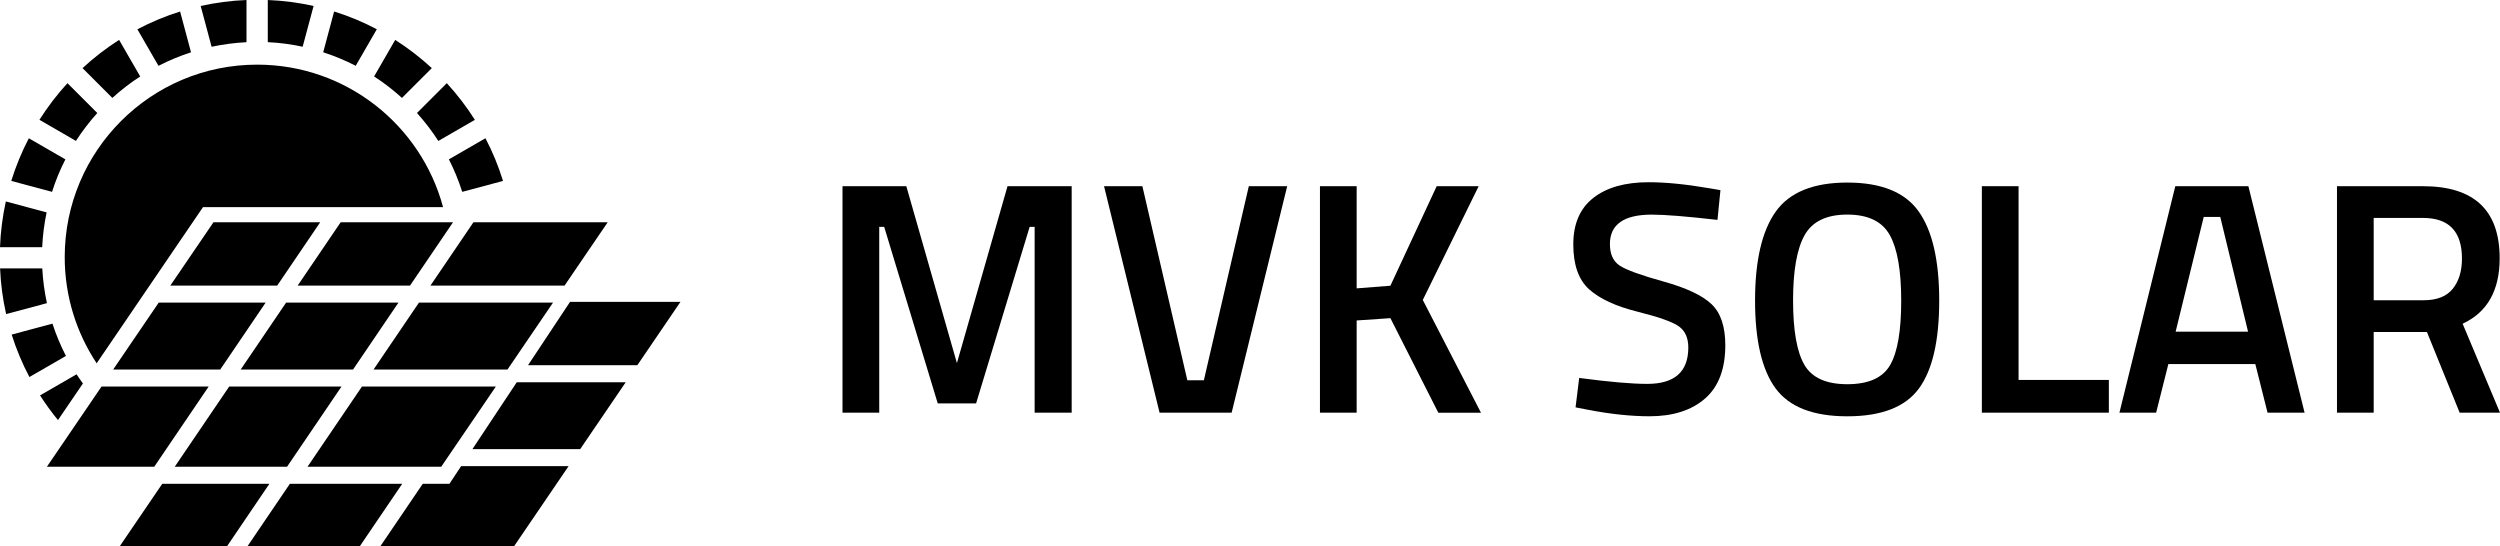
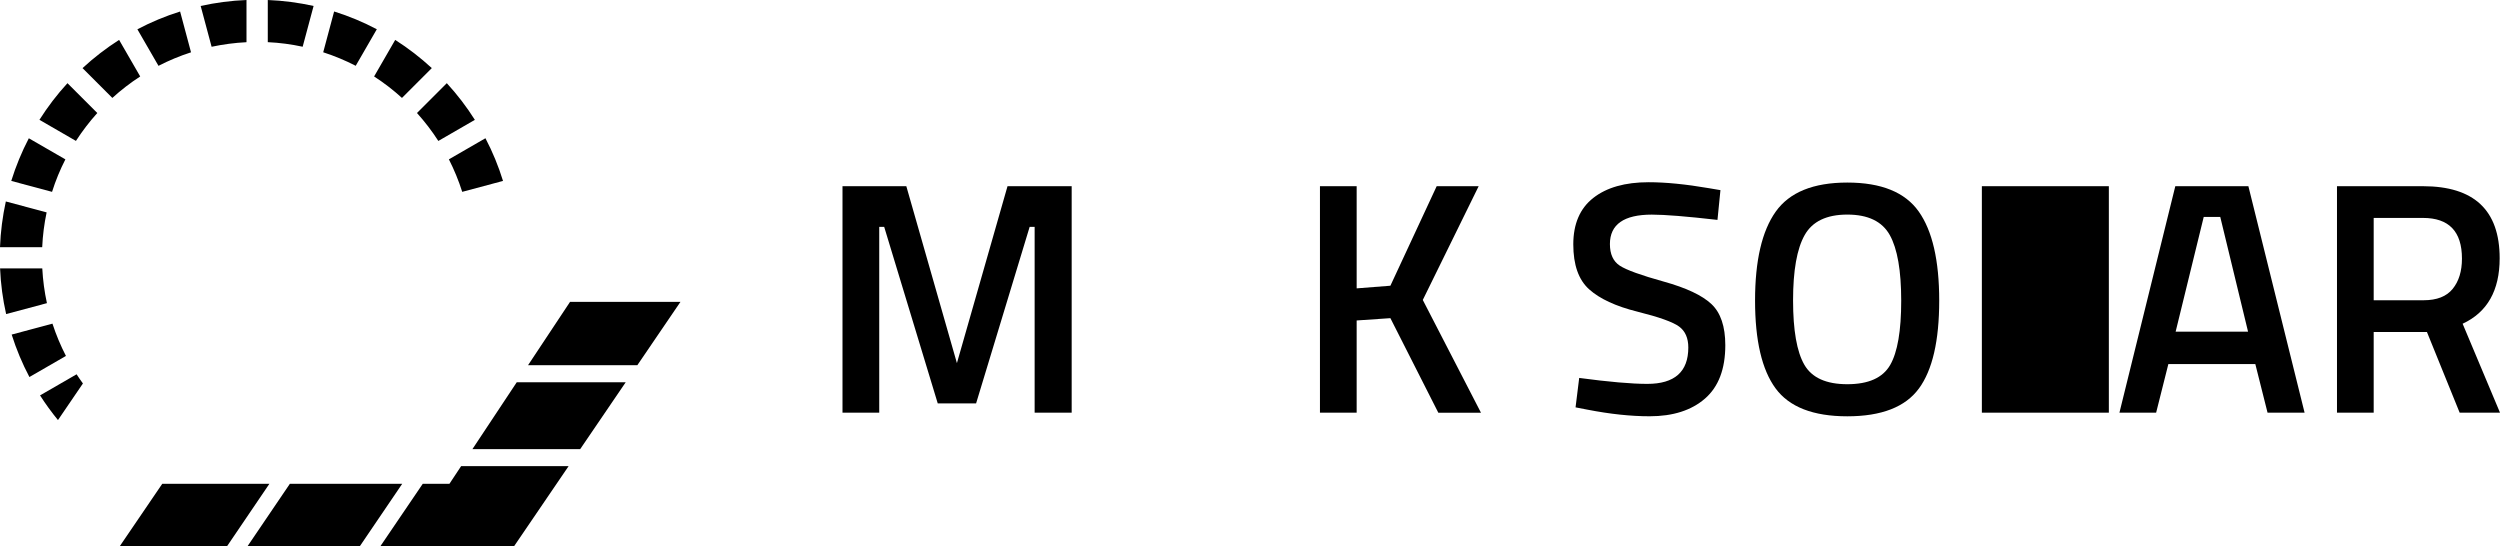
<svg xmlns="http://www.w3.org/2000/svg" id="Layer_2" data-name="Layer 2" viewBox="0 0 672.94 147.07">
  <defs>
    <style>      .cls-1 {        fill-rule: evenodd;      }      .cls-1, .cls-2 {        stroke-width: 0px;      }    </style>
  </defs>
  <g id="Layer_2-2" data-name="Layer 2">
    <g id="Layer_2-2" data-name="Layer 2-2">
      <g id="Layer_1-2" data-name="Layer 1-2">
        <g id="logo-logo">
          <g>
-             <path class="cls-1" d="M69.22,17.4c23.96,0,44.12,16.27,50.04,38.36H54.64l-28.62,42.03c-5.43-8.2-8.6-18.02-8.6-28.59,0-28.61,23.19-51.8,51.8-51.8h0Z" />
            <path class="cls-1" d="M72.52,130.22l-11.43,16.85h-28.88l11.47-16.85s28.84,0,28.84,0ZM108.27,130.22l-11.44,16.85h-30.23l11.43-16.85h30.24ZM153.44,81.26h29.72l-11.6,17.04h-29.42l11.3-17.04h0ZM168.43,102.89l-12.26,18.01h-29.01l11.94-18.01h29.34,0ZM153.05,125.48l-14.7,21.59h-35.99l11.44-16.85h7.18l3.14-4.74h28.94,0Z" />
-             <path class="cls-1" d="M57.45,59.83h28.74l-11.57,17.04h-28.77l11.61-17.04h-.01ZM71.5,81.46l-12.22,18.01h-28.82l12.26-18.01h28.78ZM56.17,104.05l-14.65,21.58H12.63l14.7-21.58h28.84ZM91.7,59.83h30.24l-11.57,17.04h-30.24l11.57-17.04h0ZM107.25,81.46l-12.22,18.01h-30.24l12.22-18.01h30.24ZM91.92,104.05l-14.65,21.58h-30.23l14.65-21.58h30.23ZM127.45,59.83h36.13l-11.61,17.04h-36.1l11.57-17.04h0ZM148.86,81.46l-12.26,18.01h-36.05l12.22-18.01h36.09ZM133.47,104.05l-14.7,21.58h-35.99l14.65-21.58h36.04Z" />
            <path class="cls-1" d="M72.08,0c4.22.17,8.34.72,12.33,1.61l-2.94,10.97c-3.05-.66-6.19-1.08-9.39-1.23V0h0ZM89.94,3.09c4,1.25,7.84,2.86,11.49,4.78l-5.68,9.84c-2.79-1.44-5.72-2.66-8.75-3.64l2.94-10.98h0ZM106.38,10.74c3.51,2.24,6.8,4.78,9.85,7.59l-8.03,8.03c-2.33-2.12-4.84-4.06-7.5-5.78l5.68-9.84h0ZM120.27,22.39c2.8,3.05,5.33,6.35,7.55,9.87l-9.83,5.68c-1.71-2.66-3.64-5.18-5.75-7.52l8.03-8.03h0ZM130.67,37.21c1.91,3.65,3.5,7.49,4.73,11.49l-10.98,2.94c-.96-3.03-2.17-5.96-3.59-8.75l9.84-5.68h0ZM15.6,113.07c-1.73-2.12-3.34-4.33-4.82-6.64l9.84-5.68c.54.84,1.11,1.66,1.7,2.47l-6.72,9.86h0ZM7.92,101.49c-1.92-3.63-3.52-7.45-4.78-11.43l10.98-2.94c.98,3.01,2.2,5.92,3.63,8.69l-9.84,5.68h.01ZM1.65,84.54c-.9-3.97-1.45-8.08-1.63-12.29h11.36c.17,3.19.59,6.31,1.25,9.35l-10.98,2.94h0ZM0,66.54c.16-4.21.7-8.32,1.57-12.31l10.98,2.94c-.64,3.04-1.05,6.17-1.19,9.37H0ZM3.03,48.7c1.24-3.99,2.83-7.83,4.73-11.48l9.84,5.68c-1.43,2.79-2.63,5.71-3.59,8.74l-10.98-2.94h0ZM10.61,32.26c2.22-3.51,4.75-6.82,7.55-9.87l8.03,8.03c-2.11,2.34-4.03,4.85-5.75,7.51l-9.83-5.68h0ZM22.21,18.34c3.04-2.81,6.34-5.36,9.85-7.6l5.68,9.84c-2.66,1.72-5.17,3.66-7.5,5.78l-8.03-8.03h0ZM36.99,7.88c3.65-1.92,7.49-3.53,11.49-4.78l2.94,10.98c-3.04.98-5.96,2.2-8.76,3.64l-5.68-9.84h0ZM54.02,1.61c3.99-.89,8.11-1.44,12.33-1.61v11.36c-3.21.16-6.34.58-9.39,1.23l-2.94-10.97h0Z" />
          </g>
        </g>
      </g>
    </g>
    <g>
      <path class="cls-2" d="M226.78,111.08v-60.96h17.18l13.62,47.62,13.62-47.62h17.27v60.96h-9.97v-50.02h-1.34l-14.42,47.53h-10.32l-14.42-47.53h-1.33v50.02h-9.88Z" />
-       <path class="cls-2" d="M336.16,50.12h10.32l-14.95,60.96h-19.4l-14.95-60.96h10.32l12.1,52.24h4.45l12.1-52.24Z" />
      <path class="cls-2" d="M365.18,111.08h-9.88v-60.96h9.88v27.5l9.08-.71,12.46-26.79h11.3l-15.04,30.62,15.66,30.35h-11.48l-12.9-25.45-9.08.62v24.83Z" />
      <path class="cls-2" d="M444.65,57.77c-7.54,0-11.3,2.64-11.3,7.92,0,2.73.89,4.67,2.67,5.83s5.71,2.58,11.79,4.27c6.08,1.69,10.37,3.71,12.86,6.05,2.49,2.34,3.74,6.04,3.74,11.08,0,6.41-1.82,11.2-5.47,14.37-3.65,3.17-8.62,4.76-14.91,4.76-5.04,0-10.62-.59-16.73-1.78l-3.2-.62.98-7.92c8.01,1.07,14.12,1.6,18.33,1.6,7.36,0,11.04-3.26,11.04-9.79,0-2.55-.83-4.43-2.49-5.65-1.66-1.22-5.4-2.55-11.21-4-5.82-1.45-10.15-3.46-12.99-6.01-2.85-2.55-4.27-6.59-4.27-12.1s1.79-9.69,5.38-12.5c3.59-2.82,8.56-4.23,14.91-4.23,4.57,0,9.97.53,16.2,1.6l3.12.53-.8,8.01c-8.31-.95-14.18-1.42-17.62-1.42Z" />
      <path class="cls-2" d="M516.52,104.58c-3.65,4.98-10.07,7.48-19.27,7.48s-15.63-2.51-19.31-7.52c-3.68-5.01-5.52-12.89-5.52-23.63s1.85-18.72,5.56-23.94c3.71-5.22,10.13-7.83,19.27-7.83s15.54,2.6,19.22,7.79c3.68,5.19,5.52,13.19,5.52,23.99s-1.82,18.69-5.47,23.67ZM485.68,98.17c2.02,3.5,5.87,5.25,11.57,5.25s9.54-1.72,11.53-5.16c1.99-3.44,2.98-9.21,2.98-17.31s-1.02-13.99-3.07-17.67c-2.05-3.68-5.86-5.52-11.44-5.52s-9.41,1.84-11.48,5.52c-2.08,3.68-3.12,9.54-3.12,17.58s1.01,13.81,3.03,17.31Z" />
-       <path class="cls-2" d="M567.65,111.08h-34.18v-60.96h9.88v52.15h24.3v8.81Z" />
+       <path class="cls-2" d="M567.65,111.08h-34.18v-60.96h9.88h24.3v8.81Z" />
      <path class="cls-2" d="M570.5,111.08l15.04-60.96h19.67l15.13,60.96h-9.97l-3.29-13.08h-23.41l-3.29,13.08h-9.88ZM593.19,58.39l-7.56,30.88h19.49l-7.48-30.88h-4.45Z" />
      <path class="cls-2" d="M638.94,89.36v21.72h-9.88v-60.96h23.14c13.76,0,20.65,6.47,20.65,19.4,0,8.66-3.32,14.54-9.97,17.62l10.06,23.94h-10.86l-8.81-21.72h-14.33ZM662.7,69.61c0-7.3-3.5-10.95-10.5-10.95h-13.26v22.16h13.44c3.56,0,6.17-1.02,7.83-3.07,1.66-2.05,2.49-4.76,2.49-8.14Z" />
    </g>
  </g>
</svg>